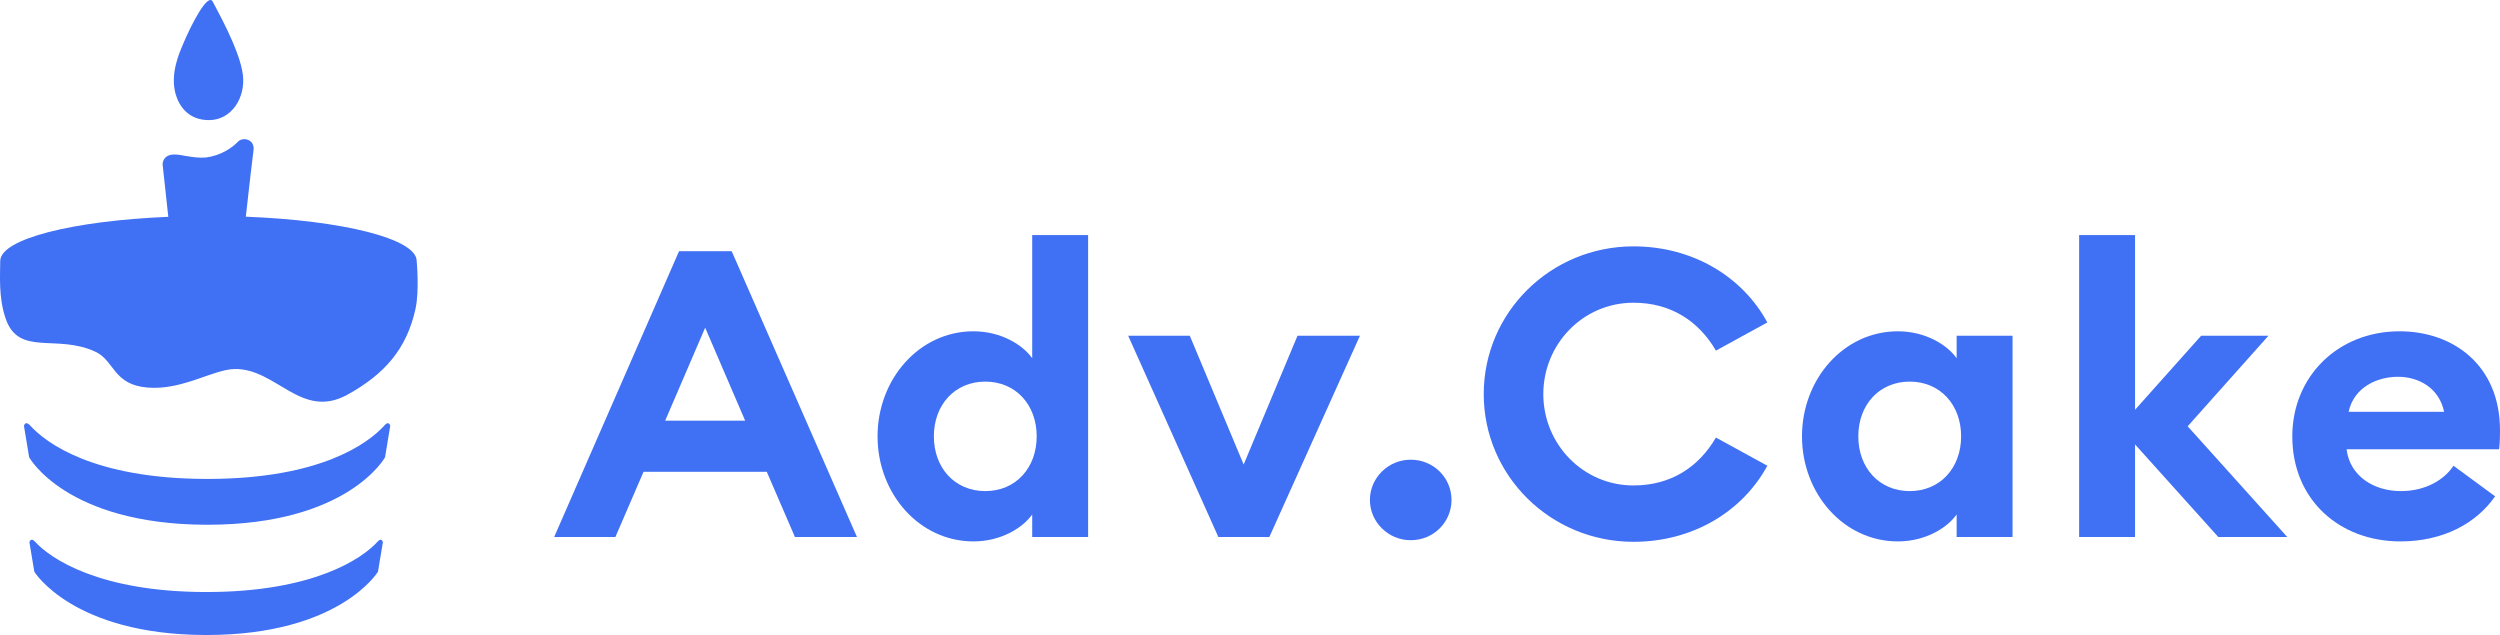
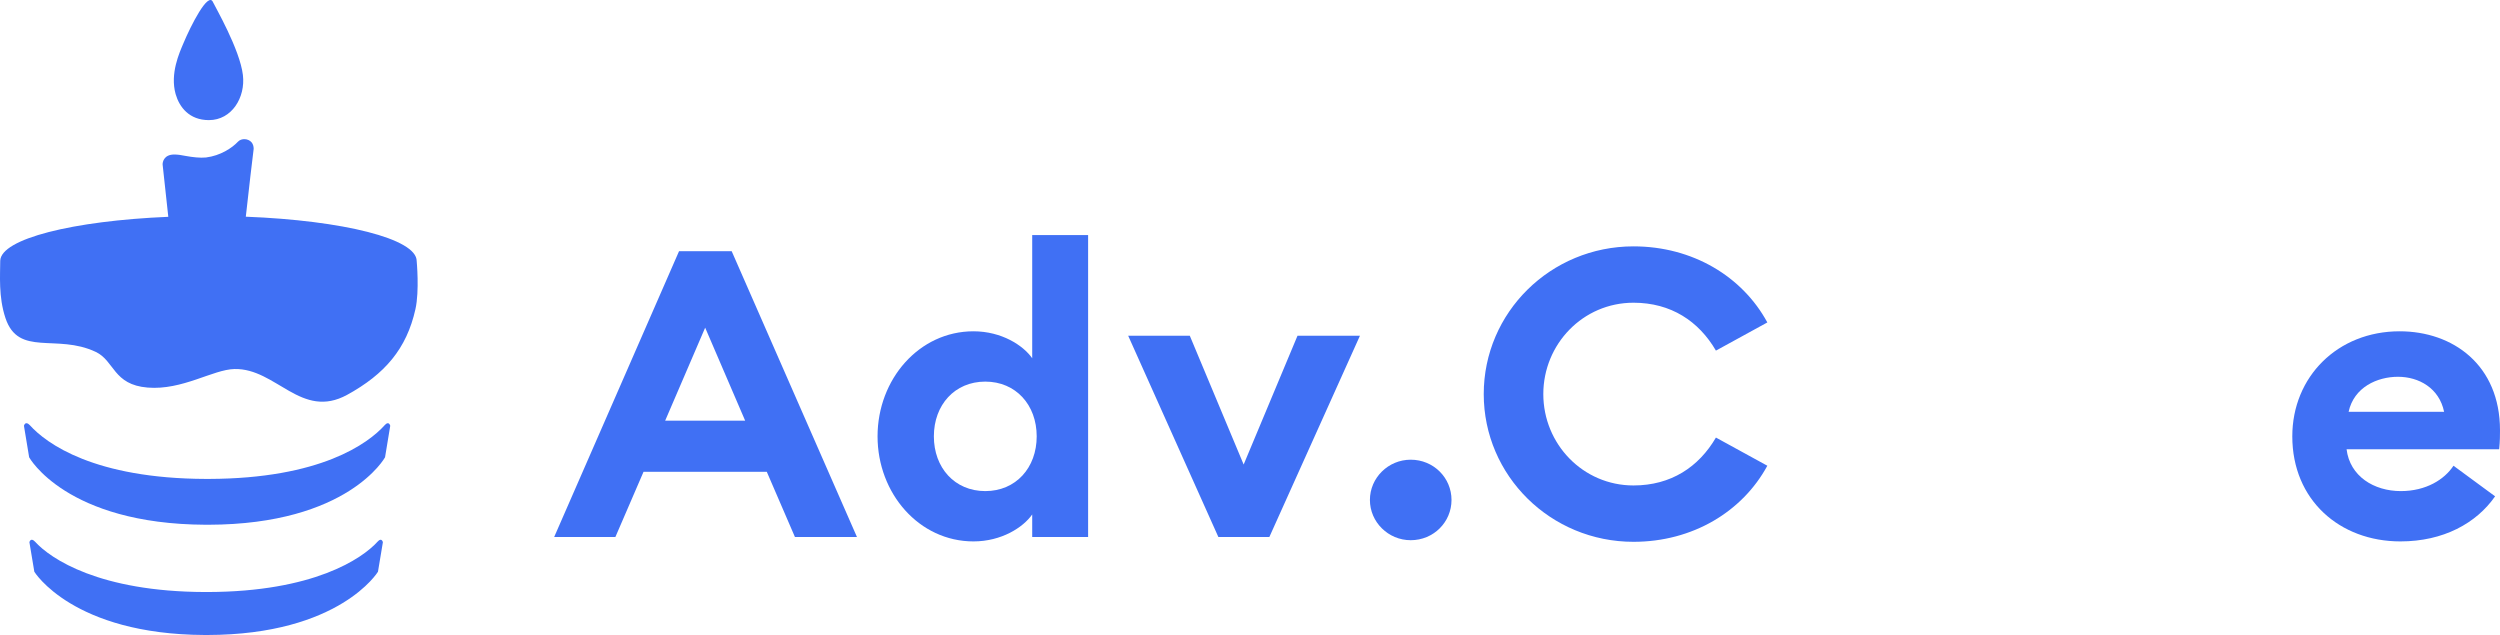
<svg xmlns="http://www.w3.org/2000/svg" width="2000" height="508" viewBox="0 0 2000 508" fill="none">
  <path d="M306.312 433.746L302.375 457.383C302.375 457.383 271.832 507.761 166.026 508H163.812C58.006 507.522 27.463 457.383 27.463 457.383L23.526 433.746C23.526 433.746 24.51 429.687 27.955 433.269C40.504 447.117 79.659 473.38 164.058 473.619H166.272C250.671 473.38 289.58 447.117 302.129 433.269C305.328 429.687 306.312 433.746 306.312 433.746Z" fill="#4070F4" />
  <path d="M332.362 247.276C335.619 232.608 333.346 208.835 333.346 208.835C333.346 191.003 274.404 176.379 196.647 173.356C199.168 150.835 202.032 125.697 202.935 119.063C202.935 117.153 202.443 115.243 201.213 113.81C198.506 110.706 193.093 110.467 190.386 113.333C185.711 118.346 176.361 124.554 164.796 125.987C160.121 126.464 153.969 125.748 148.802 124.793C145.111 124.077 142.158 123.599 139.452 123.599C130.84 123.599 130.102 130.046 130.102 131.239V131.717L134.635 173.447C58.298 176.649 0.645 191.059 0.185 208.624C0.182 219.714 -1.335 237.381 4.365 254.438C14.826 285.737 45.227 266.734 76.533 281.491C91.728 288.653 90.415 307.824 118.179 310.069C145.942 312.315 170.343 295.595 187.588 295.219C220.971 294.49 241.023 336.043 277.82 315.81C307.793 299.33 325.295 279.107 332.362 247.276Z" fill="#4070F4" />
  <path d="M312.195 340.631L308.035 365.832C308.035 365.832 278.653 419.542 166.846 419.797H164.506C52.699 419.288 23.318 365.832 23.318 365.832L19.157 340.631C19.157 340.631 20.197 336.304 23.838 340.122C37.098 354.886 75.581 382.887 164.766 383.142H167.106C256.292 382.887 294.514 354.886 307.775 340.122C311.155 336.304 312.195 340.631 312.195 340.631Z" fill="#4070F4" />
  <path d="M170.407 1.749C166.602 -7.276 152.471 20.892 146.764 34.565C143.503 42.222 135.894 58.904 140.513 75.312C143.503 85.703 151.384 96.095 167.145 96.095C185.353 96.095 196.495 78.046 194.321 59.997C191.875 39.487 172.037 5.304 170.407 1.749Z" fill="#4070F4" />
  <path d="M443.345 429.585H492.311L514.835 377.419H613.419L635.944 429.585H685.562L585.346 200.956H543.235L443.345 429.585ZM532.136 336.523L564.127 262.139L596.118 336.523H532.136Z" fill="#4070F4" />
  <path d="M702.045 349.082C702.045 394.808 735.342 433.127 778.758 433.127C801.282 433.127 818.583 421.857 825.765 411.552V429.585H870.487V188.076H825.765V286.612C818.583 276.307 801.282 265.037 778.758 265.037C735.342 265.037 702.045 303.356 702.045 349.082ZM829.356 349.082C829.356 374.199 812.707 392.876 788.225 392.876C763.742 392.876 747.093 374.199 747.093 349.082C747.093 323.965 763.742 305.288 788.225 305.288C812.707 305.288 829.356 323.965 829.356 349.082Z" fill="#4070F4" />
  <path d="M974.682 429.585H1015.49L1087.96 268.579H1038.01L994.921 371.623L951.831 268.579H902.539L974.682 429.585Z" fill="#4070F4" />
  <path d="M1161.21 399.96C1161.21 382.249 1146.85 367.759 1128.57 367.759C1110.62 367.759 1095.93 382.249 1095.93 399.96C1095.93 417.671 1110.62 432.161 1128.57 432.161C1146.85 432.161 1161.21 417.671 1161.21 399.96Z" fill="#4070F4" />
  <path d="M1186.99 315.271C1186.99 380.639 1240.53 433.449 1306.8 433.449C1354.13 433.449 1393.96 409.298 1413.87 372.589L1372.74 350.048C1359.03 373.555 1336.83 388.367 1306.8 388.367C1266.32 388.367 1234.65 355.2 1234.65 315.271C1234.65 275.341 1266.32 242.174 1306.8 242.174C1336.83 242.174 1359.03 256.986 1372.74 280.493L1413.87 257.952C1393.96 221.243 1354.13 197.092 1306.8 197.092C1240.53 197.092 1186.99 249.902 1186.99 315.271Z" fill="#4070F4" />
-   <path d="M1441.59 349.082C1441.59 394.808 1474.89 433.127 1518.31 433.127C1540.83 433.127 1558.13 421.857 1565.31 411.552V429.585H1610.04V268.579H1565.31V286.612C1558.13 276.307 1540.83 265.037 1518.31 265.037C1474.89 265.037 1441.59 303.356 1441.59 349.082ZM1568.9 349.082C1568.9 374.199 1552.26 392.876 1527.77 392.876C1503.29 392.876 1486.64 374.199 1486.64 349.082C1486.64 323.965 1503.29 305.288 1527.77 305.288C1552.26 305.288 1568.9 323.965 1568.9 349.082Z" fill="#4070F4" />
-   <path d="M1663.31 429.585H1708.03V355.522L1774.62 429.585H1829.79L1750.14 341.032L1814.77 268.579H1760.91L1708.03 327.829V188.076H1663.31V429.585Z" fill="#4070F4" />
  <path d="M1833.84 349.082C1833.84 399.96 1871.71 433.127 1920.35 433.127C1954.62 433.127 1981.07 418.637 1996.08 397.062L1962.79 372.589C1955.6 383.537 1940.91 392.876 1920.68 392.876C1899.13 392.876 1879.87 380.961 1877.26 359.386H1999.35C2000 352.624 2000 348.116 2000 344.252C2000 292.086 1962.46 265.037 1919.7 265.037C1870.08 265.037 1833.84 301.424 1833.84 349.082ZM1918.39 301.424C1935.04 301.424 1951.36 310.44 1955.28 329.439H1878.89C1883.14 309.796 1901.74 301.424 1918.39 301.424Z" fill="#4070F4" />
</svg>